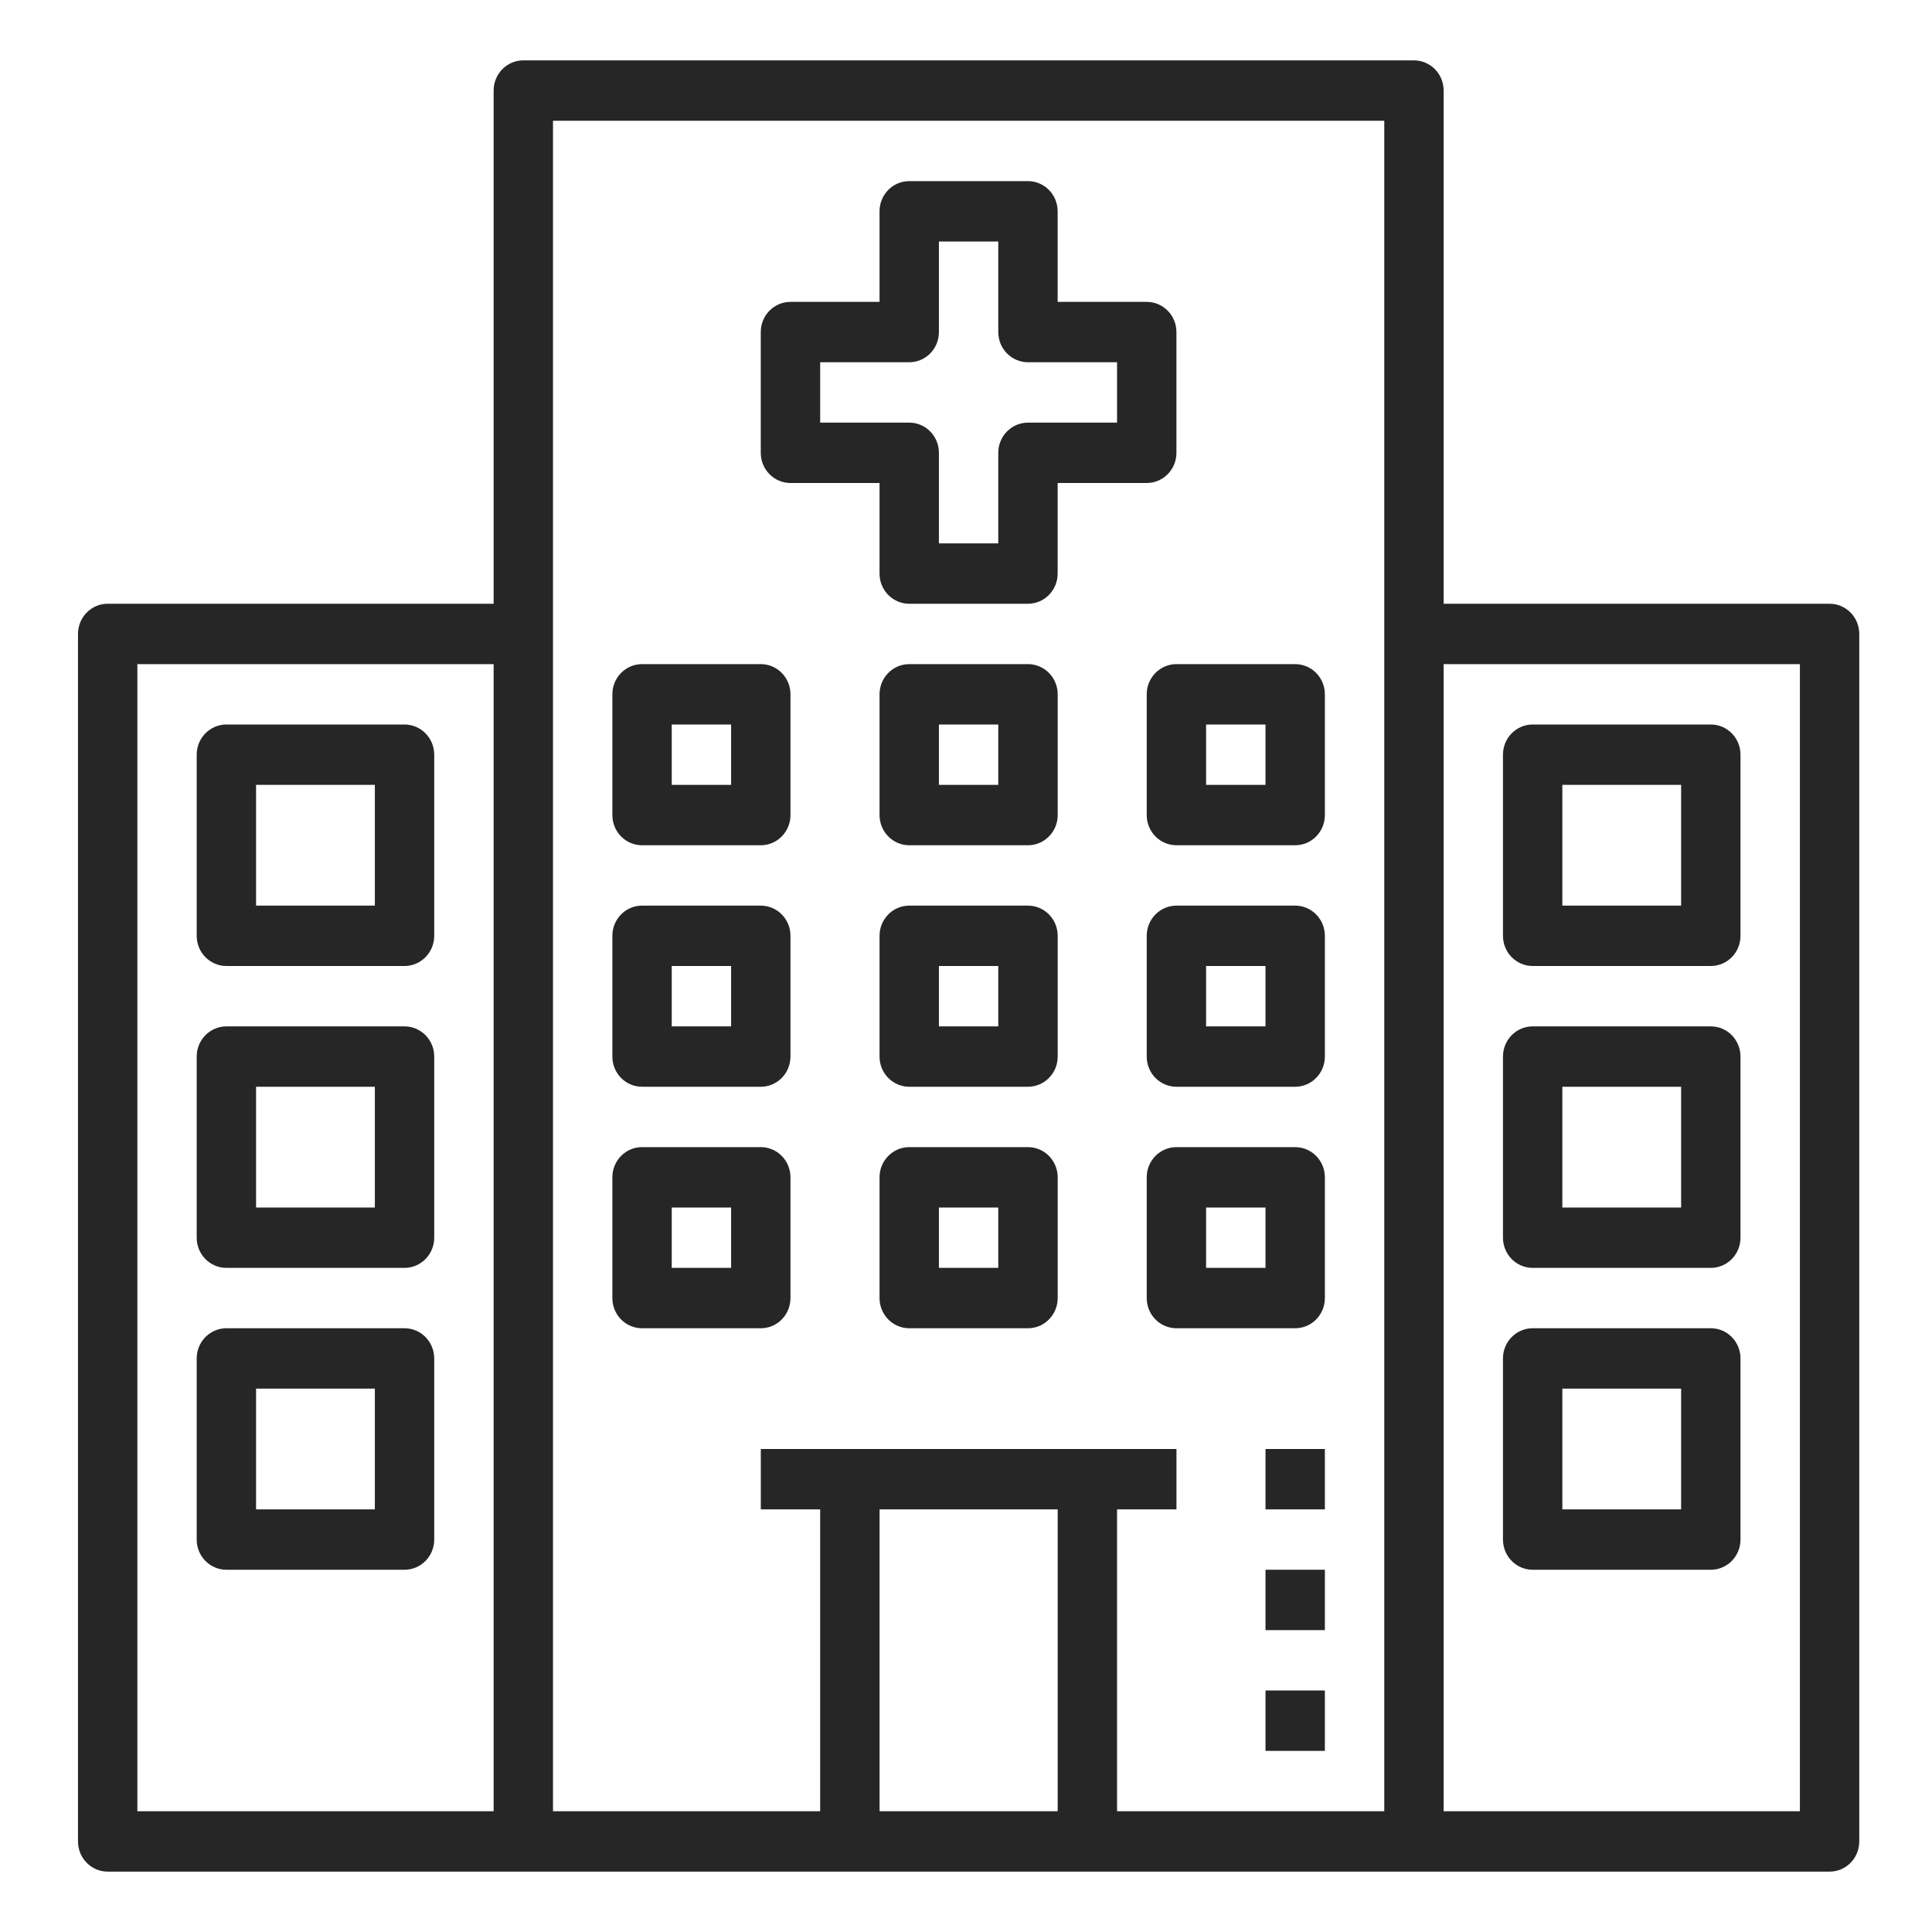
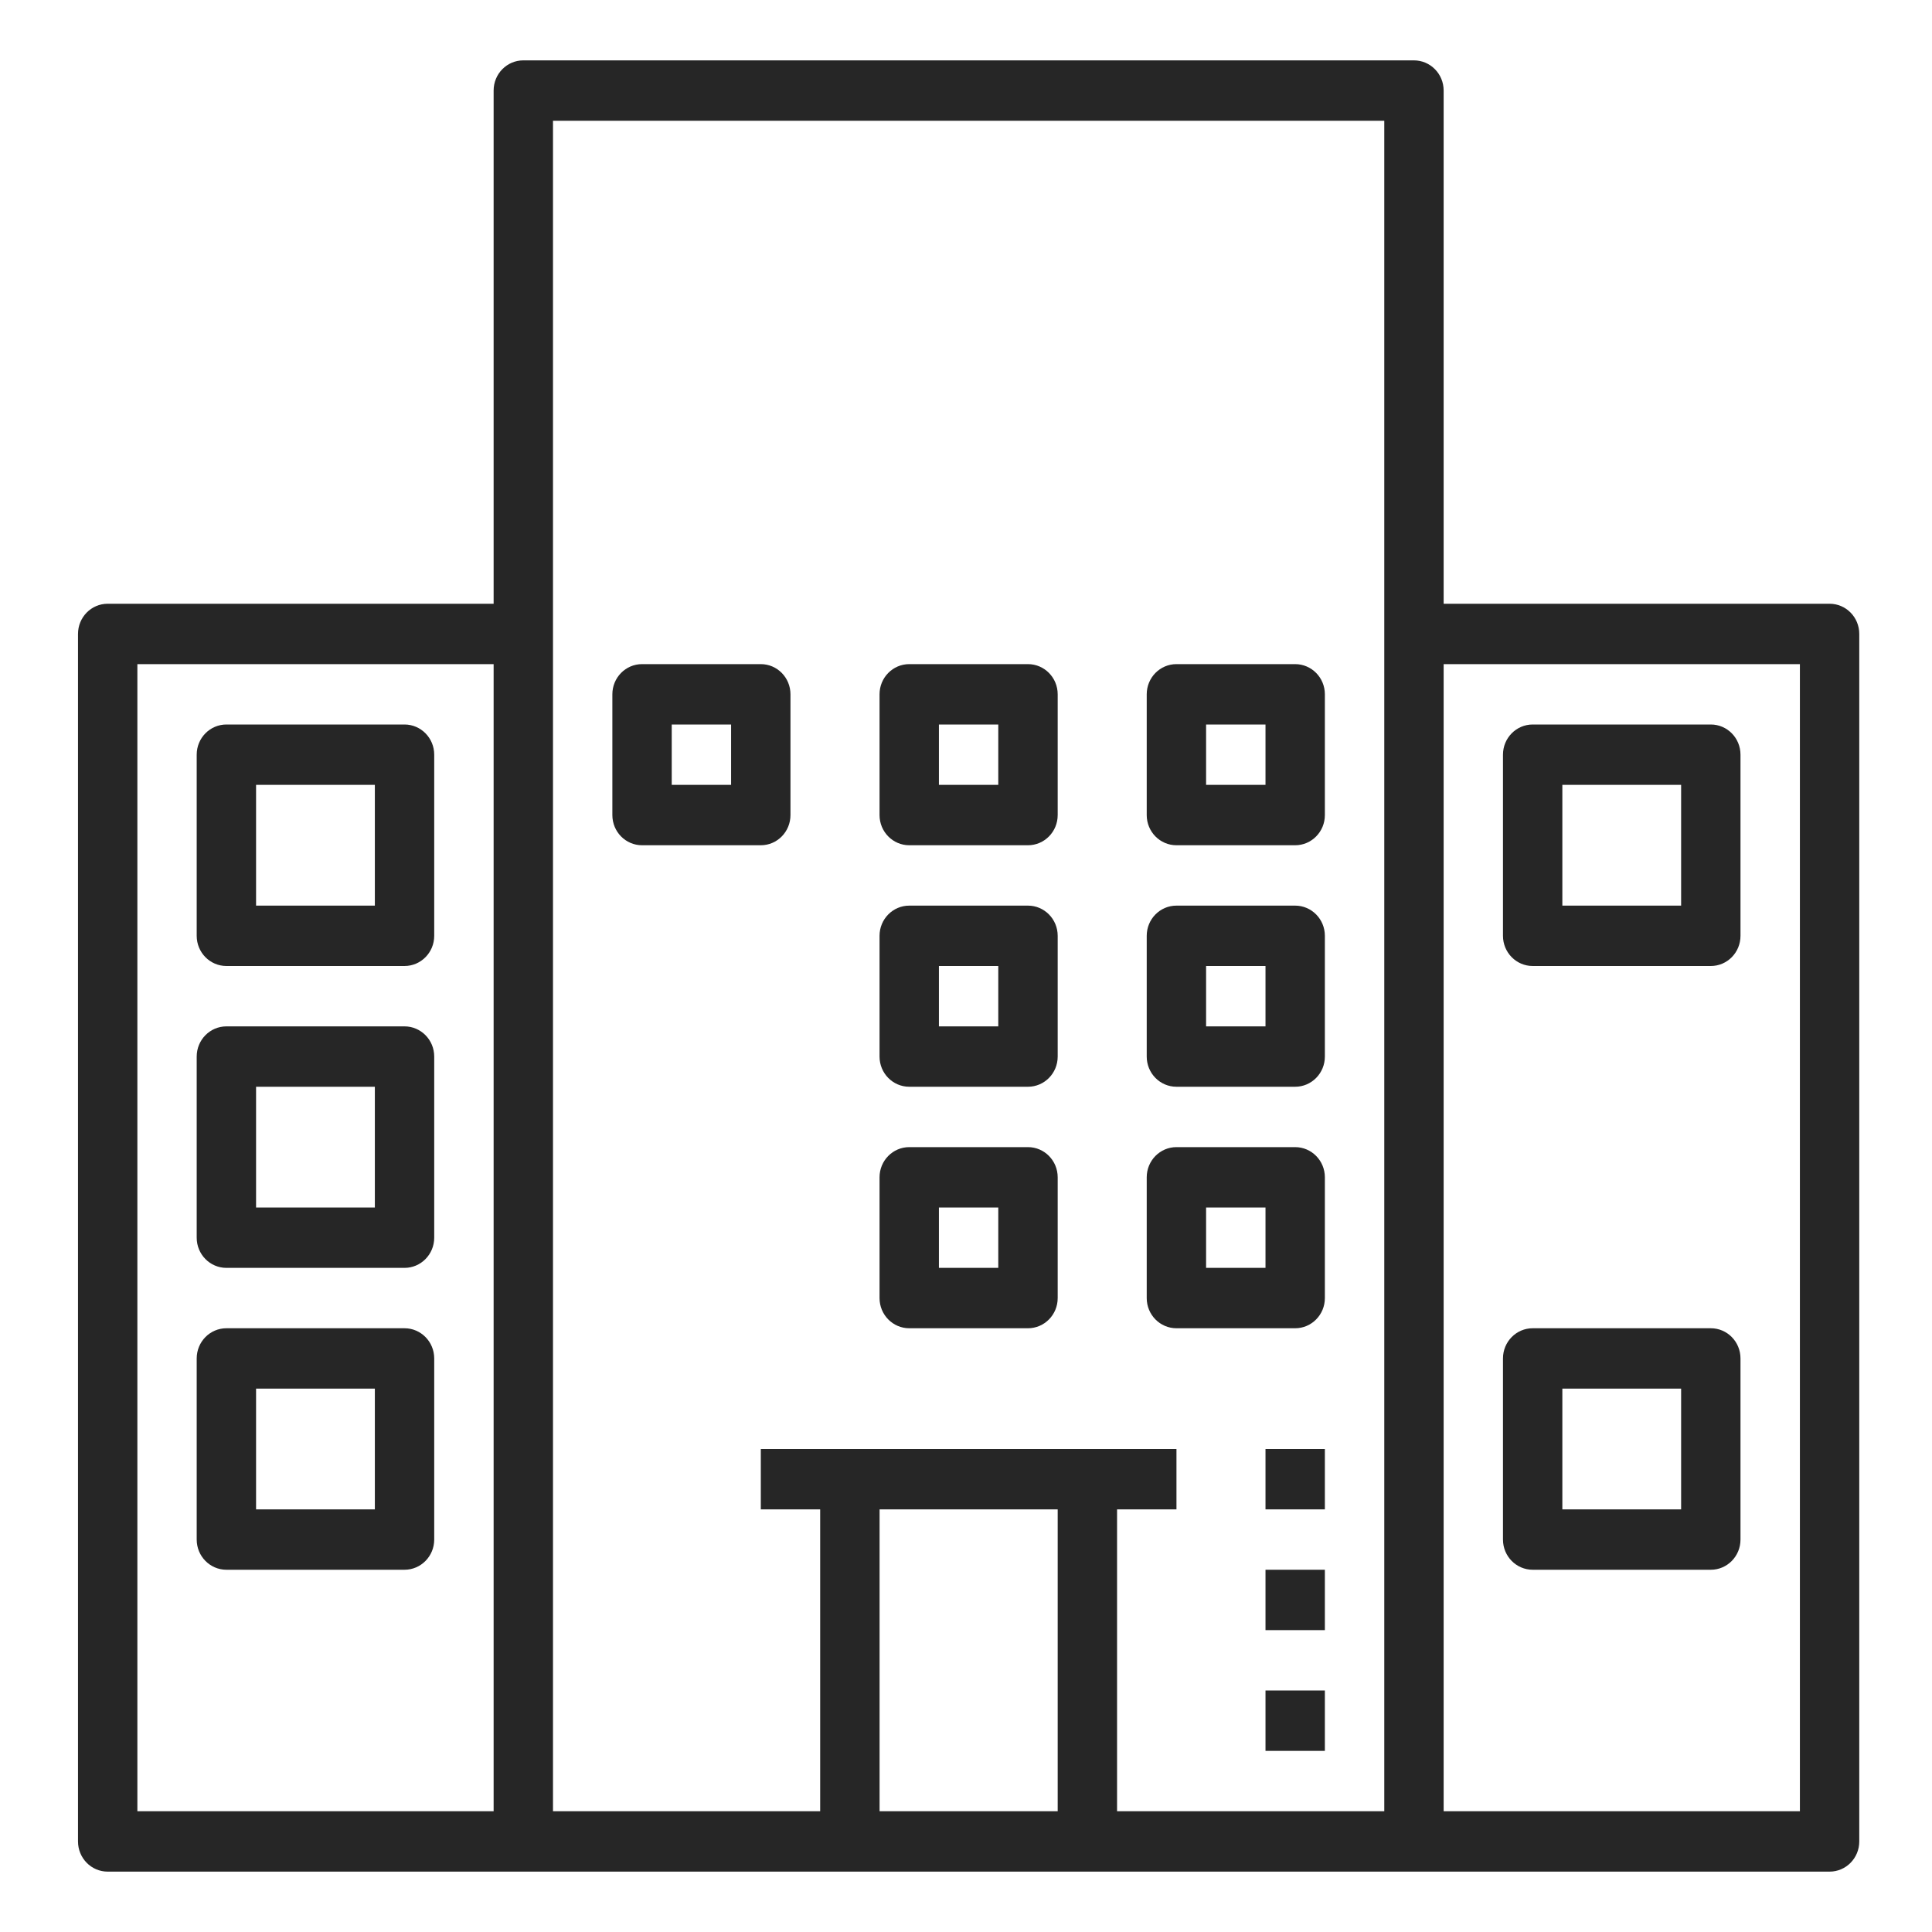
<svg xmlns="http://www.w3.org/2000/svg" width="48" height="48" viewBox="0 0 48 48" fill="none">
  <path d="M45.456 15H35.867V2.25C35.867 1.835 35.536 1.5 35.129 1.5H13.001C12.594 1.5 12.264 1.835 12.264 2.25V15H2.675C2.268 15 1.938 15.335 1.938 15.75V45.75C1.938 46.165 2.268 46.5 2.675 46.5H45.456C45.863 46.5 46.193 46.165 46.193 45.75V15.75C46.193 15.335 45.863 15 45.456 15ZM3.413 16.5H12.264V45H3.413V16.5ZM26.278 37.5V45H21.853V37.5H26.278ZM34.392 45H27.753V37.5H29.229V36H18.902V37.5H20.377V45H13.739V3H34.392V45ZM44.718 45H35.867V16.5H44.718V45Z" fill="#262626" />
  <path d="M38.079 24H42.505C42.912 24 43.242 23.665 43.242 23.25V18.75C43.242 18.335 42.912 18 42.505 18H38.079C37.672 18 37.341 18.335 37.341 18.75V23.25C37.341 23.665 37.672 24 38.079 24ZM38.816 19.5H41.767V22.5H38.816V19.5Z" fill="#262626" />
-   <path d="M38.079 31.5H42.505C42.912 31.5 43.242 31.165 43.242 30.75V26.25C43.242 25.835 42.912 25.5 42.505 25.5H38.079C37.672 25.5 37.341 25.835 37.341 26.25V30.75C37.341 31.165 37.672 31.5 38.079 31.5ZM38.816 27H41.767V30H38.816V27Z" fill="#262626" />
  <path d="M38.079 39H42.505C42.912 39 43.242 38.665 43.242 38.25V33.75C43.242 33.335 42.912 33 42.505 33H38.079C37.672 33 37.341 33.335 37.341 33.75V38.25C37.341 38.665 37.672 39 38.079 39ZM38.816 34.5H41.767V37.5H38.816V34.5Z" fill="#262626" />
  <path d="M10.05 18H5.625C5.218 18 4.887 18.335 4.887 18.75V23.25C4.887 23.665 5.218 24 5.625 24H10.05C10.457 24 10.788 23.665 10.788 23.25V18.75C10.788 18.335 10.457 18 10.05 18ZM9.313 22.5H6.362V19.5H9.313V22.5Z" fill="#262626" />
  <path d="M15.951 21H18.902C19.309 21 19.639 20.665 19.639 20.25V17.25C19.639 16.835 19.309 16.5 18.902 16.5H15.951C15.544 16.5 15.214 16.835 15.214 17.25V20.25C15.214 20.665 15.544 21 15.951 21ZM16.689 18H18.164V19.5H16.689V18Z" fill="#262626" />
  <path d="M25.54 16.5H22.59C22.183 16.5 21.852 16.835 21.852 17.25V20.25C21.852 20.665 22.183 21 22.59 21H25.54C25.947 21 26.278 20.665 26.278 20.25V17.25C26.278 16.835 25.947 16.5 25.54 16.5ZM24.802 19.5H23.327V18H24.802V19.5Z" fill="#262626" />
  <path d="M28.49 17.25V20.25C28.49 20.665 28.821 21 29.228 21H32.178C32.585 21 32.916 20.665 32.916 20.25V17.25C32.916 16.835 32.585 16.5 32.178 16.5H29.228C28.821 16.5 28.49 16.835 28.49 17.25ZM29.965 18H31.441V19.5H29.965V18Z" fill="#262626" />
-   <path d="M15.951 27H18.902C19.309 27 19.639 26.665 19.639 26.25V23.25C19.639 22.835 19.309 22.5 18.902 22.5H15.951C15.544 22.5 15.214 22.835 15.214 23.25V26.25C15.214 26.665 15.544 27 15.951 27ZM16.689 24H18.164V25.5H16.689V24Z" fill="#262626" />
  <path d="M25.54 22.5H22.59C22.183 22.5 21.852 22.835 21.852 23.25V26.25C21.852 26.665 22.183 27 22.59 27H25.54C25.947 27 26.278 26.665 26.278 26.25V23.25C26.278 22.835 25.947 22.5 25.54 22.5ZM24.802 25.5H23.327V24H24.802V25.5Z" fill="#262626" />
  <path d="M32.178 22.5H29.228C28.821 22.5 28.49 22.835 28.49 23.25V26.25C28.49 26.665 28.821 27 29.228 27H32.178C32.585 27 32.916 26.665 32.916 26.25V23.25C32.916 22.835 32.585 22.5 32.178 22.5ZM31.441 25.5H29.965V24H31.441V25.5Z" fill="#262626" />
-   <path d="M15.951 33H18.902C19.309 33 19.639 32.665 19.639 32.25V29.25C19.639 28.835 19.309 28.5 18.902 28.5H15.951C15.544 28.5 15.214 28.835 15.214 29.25V32.25C15.214 32.665 15.544 33 15.951 33ZM16.689 30H18.164V31.5H16.689V30Z" fill="#262626" />
  <path d="M25.54 28.5H22.59C22.183 28.5 21.852 28.835 21.852 29.25V32.25C21.852 32.665 22.183 33 22.59 33H25.54C25.947 33 26.278 32.665 26.278 32.25V29.25C26.278 28.835 25.947 28.5 25.54 28.5ZM24.802 31.5H23.327V30H24.802V31.5Z" fill="#262626" />
  <path d="M32.178 28.5H29.228C28.821 28.5 28.49 28.835 28.49 29.25V32.25C28.49 32.665 28.821 33 29.228 33H32.178C32.585 33 32.916 32.665 32.916 32.25V29.25C32.916 28.835 32.585 28.5 32.178 28.5ZM31.441 31.5H29.965V30H31.441V31.5Z" fill="#262626" />
  <path d="M10.05 25.5H5.625C5.218 25.5 4.887 25.835 4.887 26.25V30.75C4.887 31.165 5.218 31.5 5.625 31.5H10.05C10.457 31.5 10.788 31.165 10.788 30.75V26.25C10.788 25.835 10.457 25.5 10.05 25.5ZM9.313 30H6.362V27H9.313V30Z" fill="#262626" />
  <path d="M10.05 33H5.625C5.218 33 4.887 33.335 4.887 33.75V38.25C4.887 38.665 5.218 39 5.625 39H10.05C10.457 39 10.788 38.665 10.788 38.25V33.75C10.788 33.335 10.457 33 10.05 33ZM9.313 37.5H6.362V34.5H9.313V37.5Z" fill="#262626" />
-   <path d="M19.639 12H21.852V14.25C21.852 14.665 22.182 15 22.589 15H25.54C25.947 15 26.277 14.665 26.277 14.25V12H28.49C28.897 12 29.228 11.665 29.228 11.25V8.25C29.228 7.835 28.897 7.5 28.49 7.5H26.277V5.25C26.277 4.835 25.947 4.5 25.54 4.5H22.589C22.182 4.5 21.852 4.835 21.852 5.25V7.5H19.639C19.232 7.5 18.901 7.835 18.901 8.25V11.25C18.901 11.665 19.232 12 19.639 12ZM20.377 9H22.589C22.997 9 23.327 8.665 23.327 8.25V6H24.802V8.25C24.802 8.665 25.133 9 25.54 9H27.753V10.5H25.54C25.133 10.5 24.802 10.835 24.802 11.25V13.5H23.327V11.25C23.327 10.835 22.997 10.5 22.589 10.5H20.377V9Z" fill="#262626" />
  <path d="M31.441 42H32.916V43.5H31.441V42Z" fill="#262626" />
  <path d="M31.441 39H32.916V40.5H31.441V39Z" fill="#262626" />
  <path d="M31.441 36H32.916V37.5H31.441V36Z" fill="#262626" />
</svg>